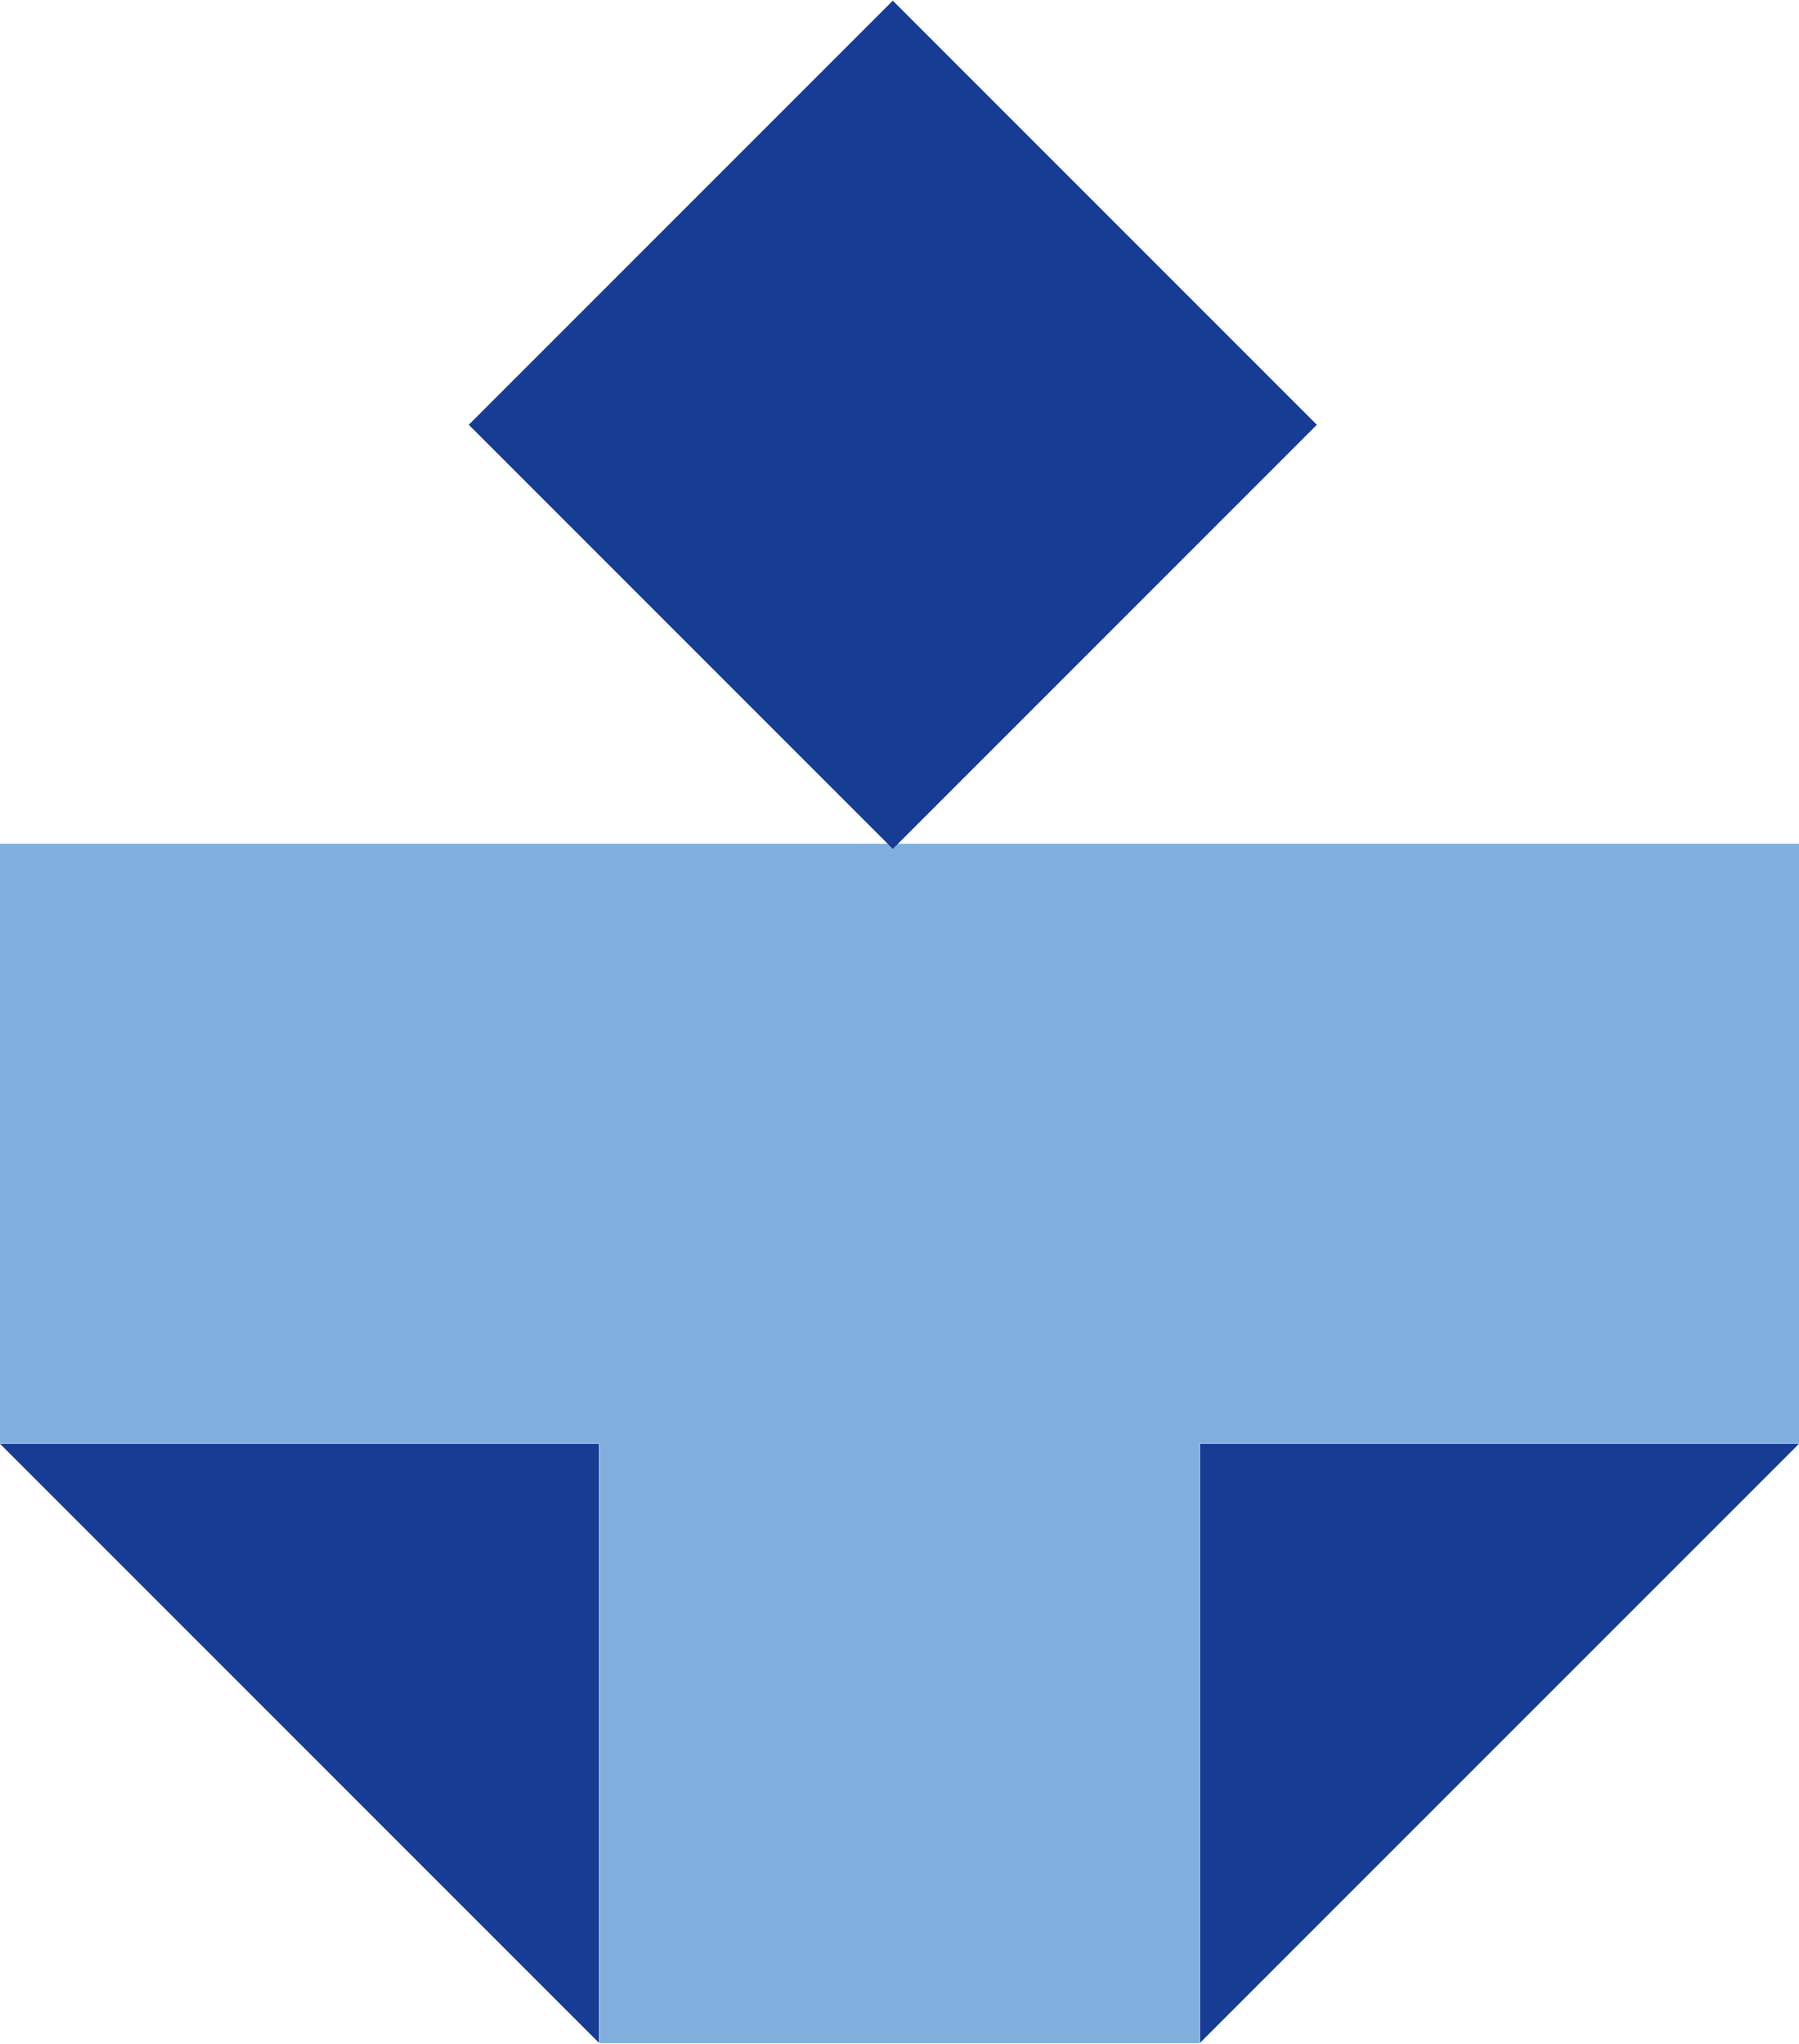
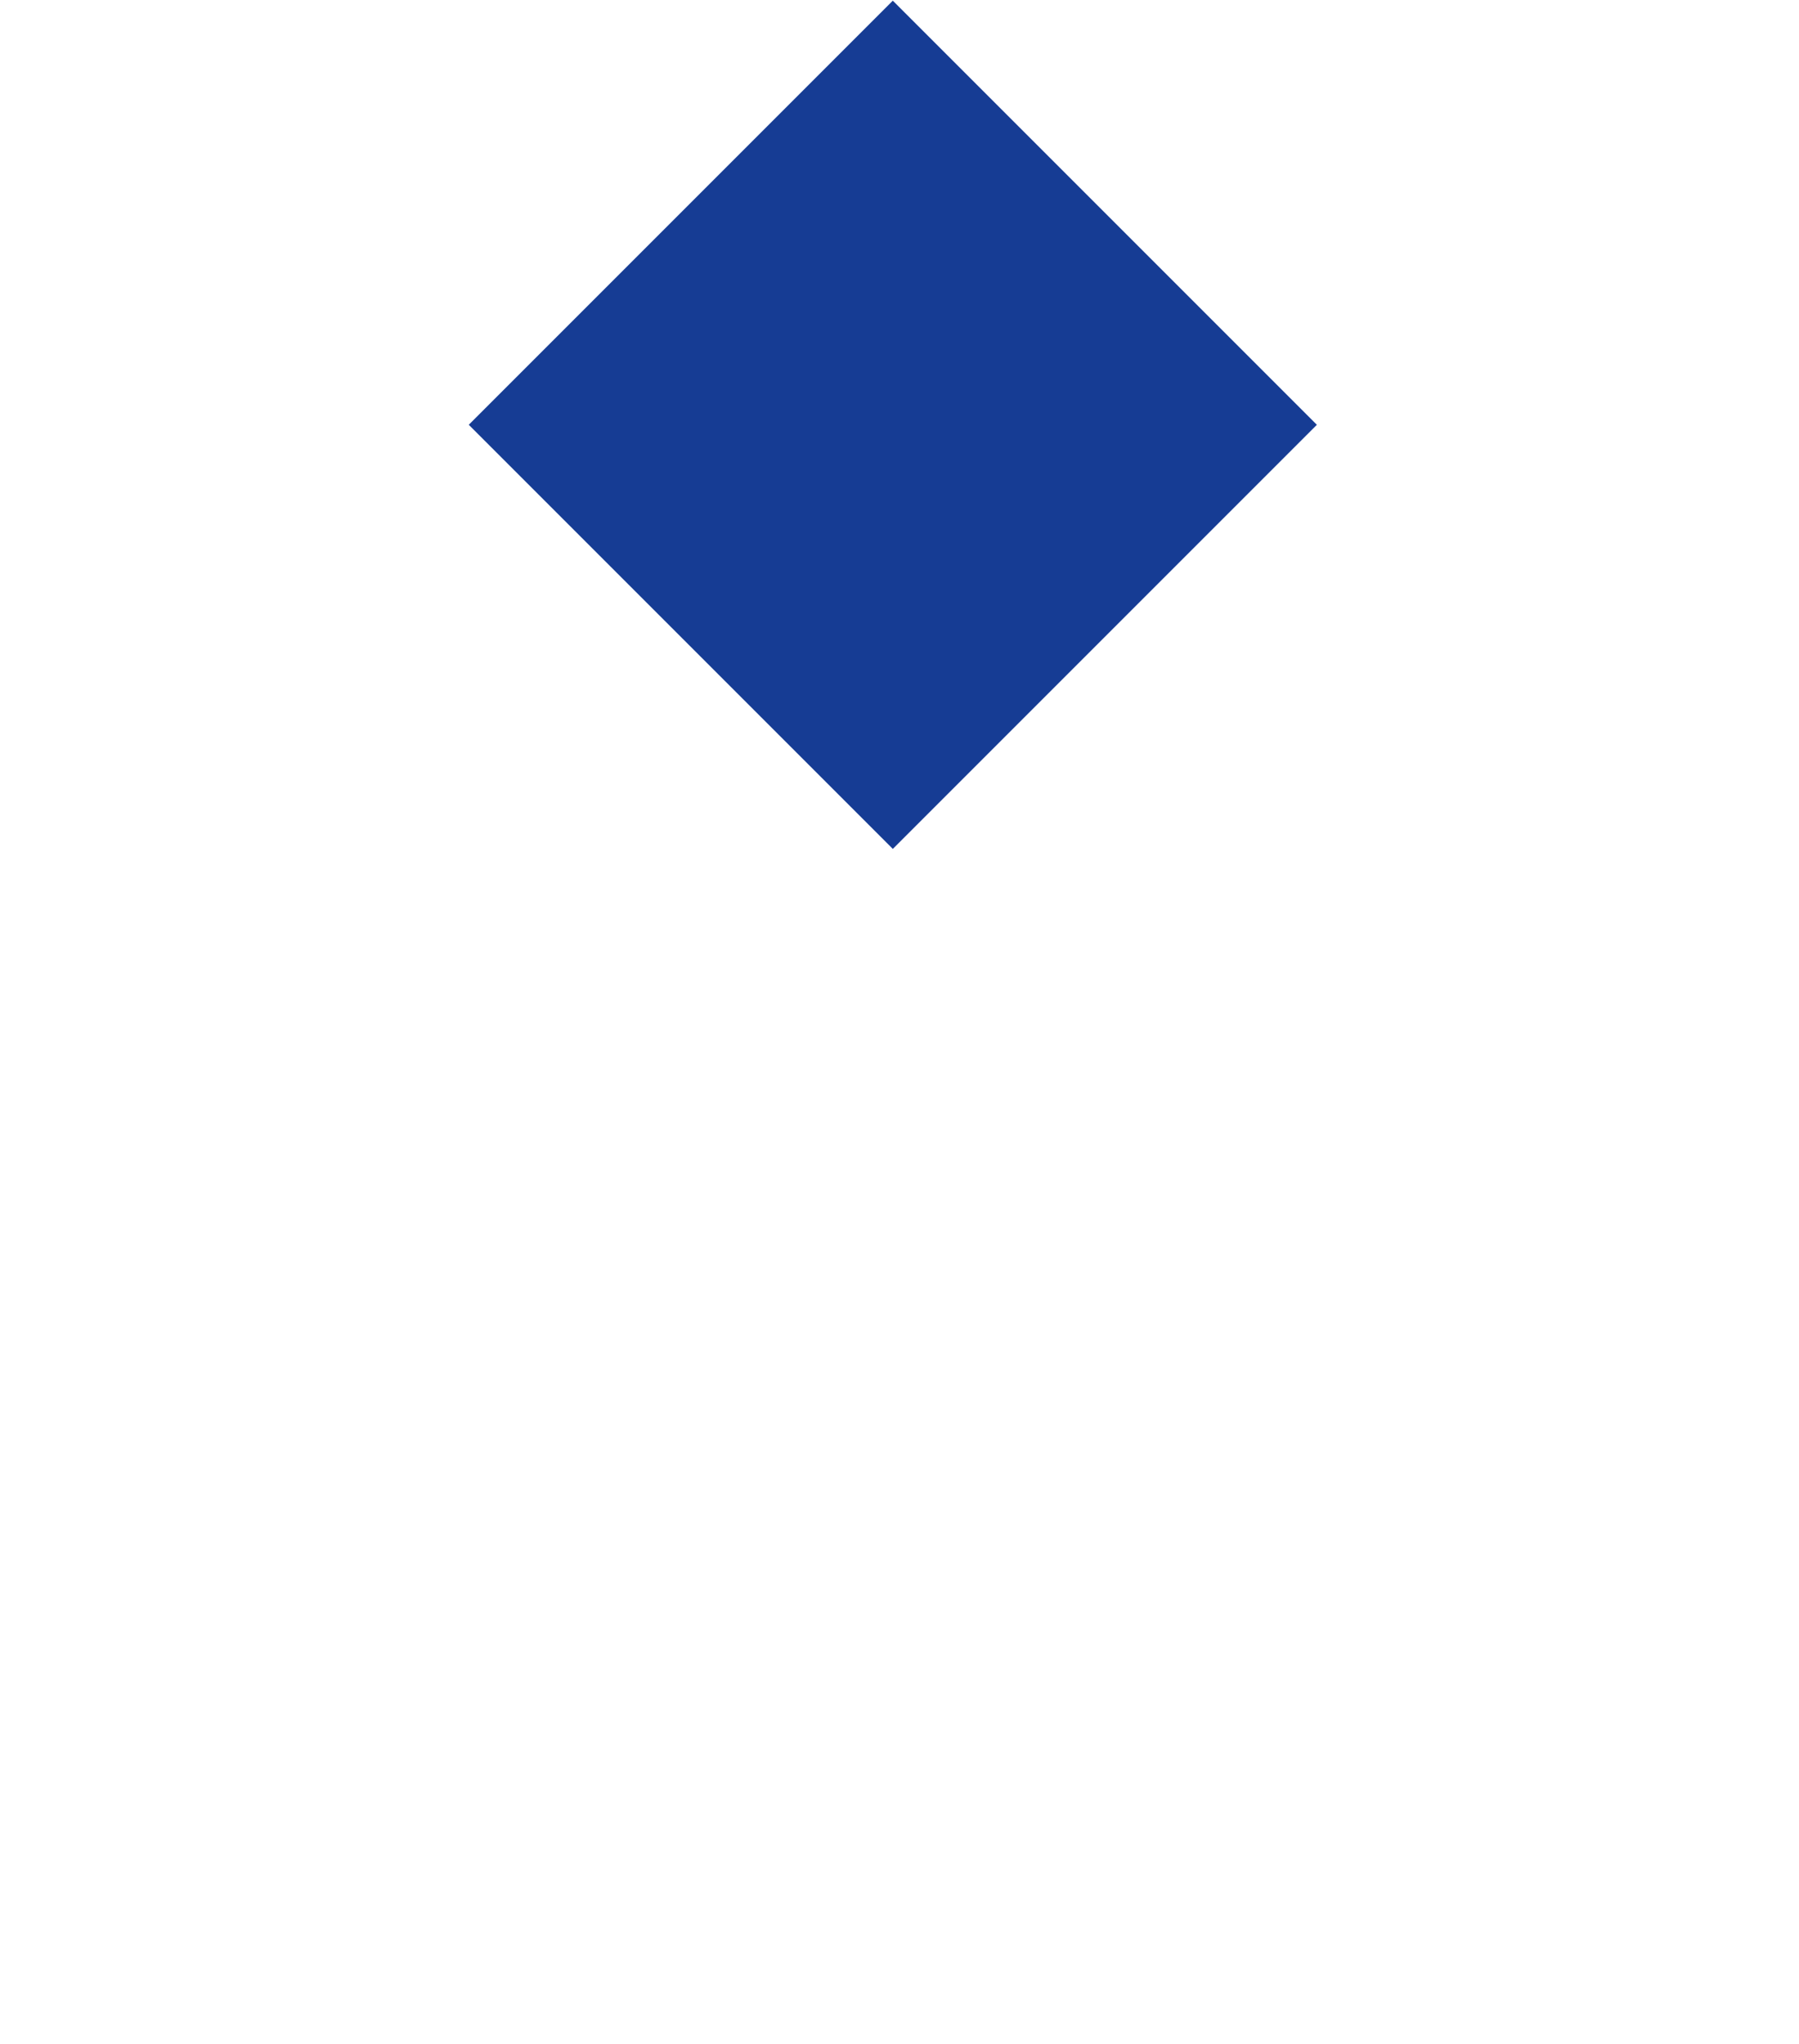
<svg xmlns="http://www.w3.org/2000/svg" xml:space="preserve" width="537px" height="610px" version="1.1" style="shape-rendering:geometricPrecision; text-rendering:geometricPrecision; image-rendering:optimizeQuality; fill-rule:evenodd; clip-rule:evenodd" viewBox="0 0 153.32 174.05">
  <defs>
    <style type="text/css">
   
    .fil1 {fill:#163C94;fill-rule:nonzero}
    .fil0 {fill:#80AFDE;fill-rule:nonzero}
   
  </style>
  </defs>
  <g id="Layer_x0020_1">
-     <polygon class="fil0" points="153.32,71.84 153.32,122.95 102.21,122.95 102.21,174.05 51.11,174.05 51.11,122.95 0,122.95 0,71.84 " />
-     <polygon class="fil1" points="153.32,122.97 102.26,122.97 102.26,174.03 " />
-     <polygon class="fil1" points="0,122.97 51.06,122.97 51.06,174.03 " />
    <polygon class="fil1" points="76.09,72.28 39.95,36.14 76.09,0 112.23,36.14 " />
  </g>
</svg>